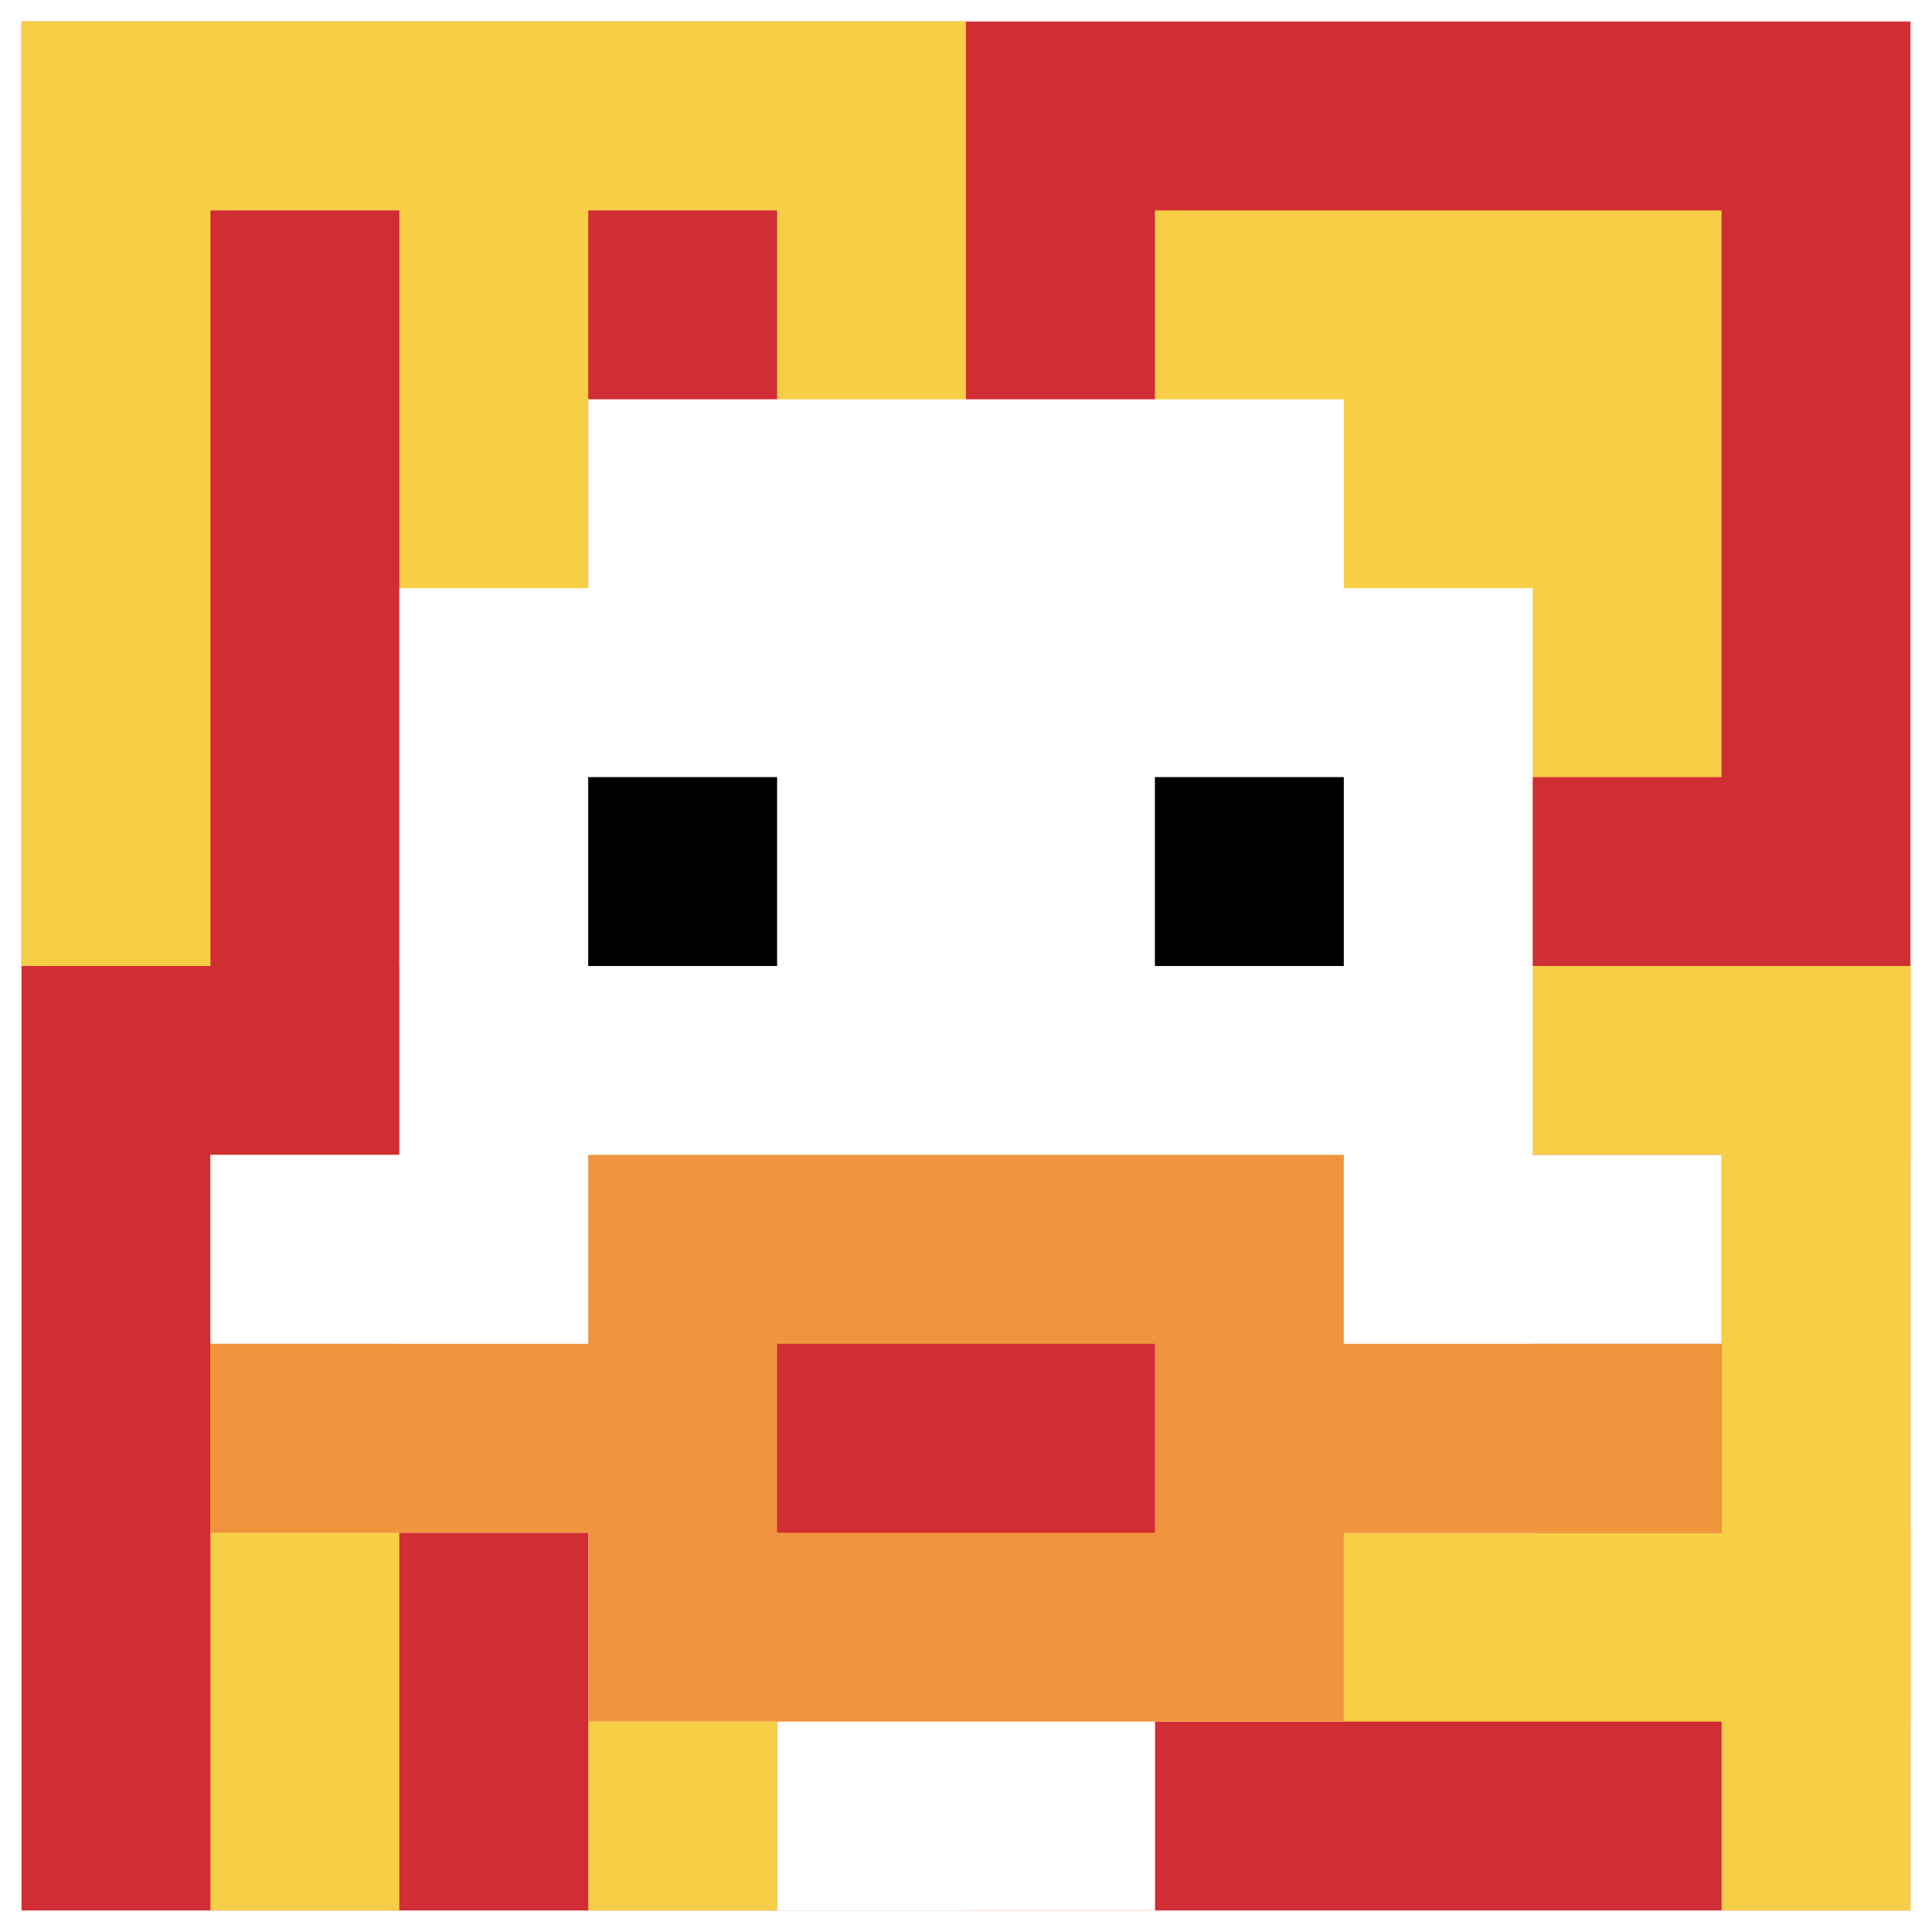
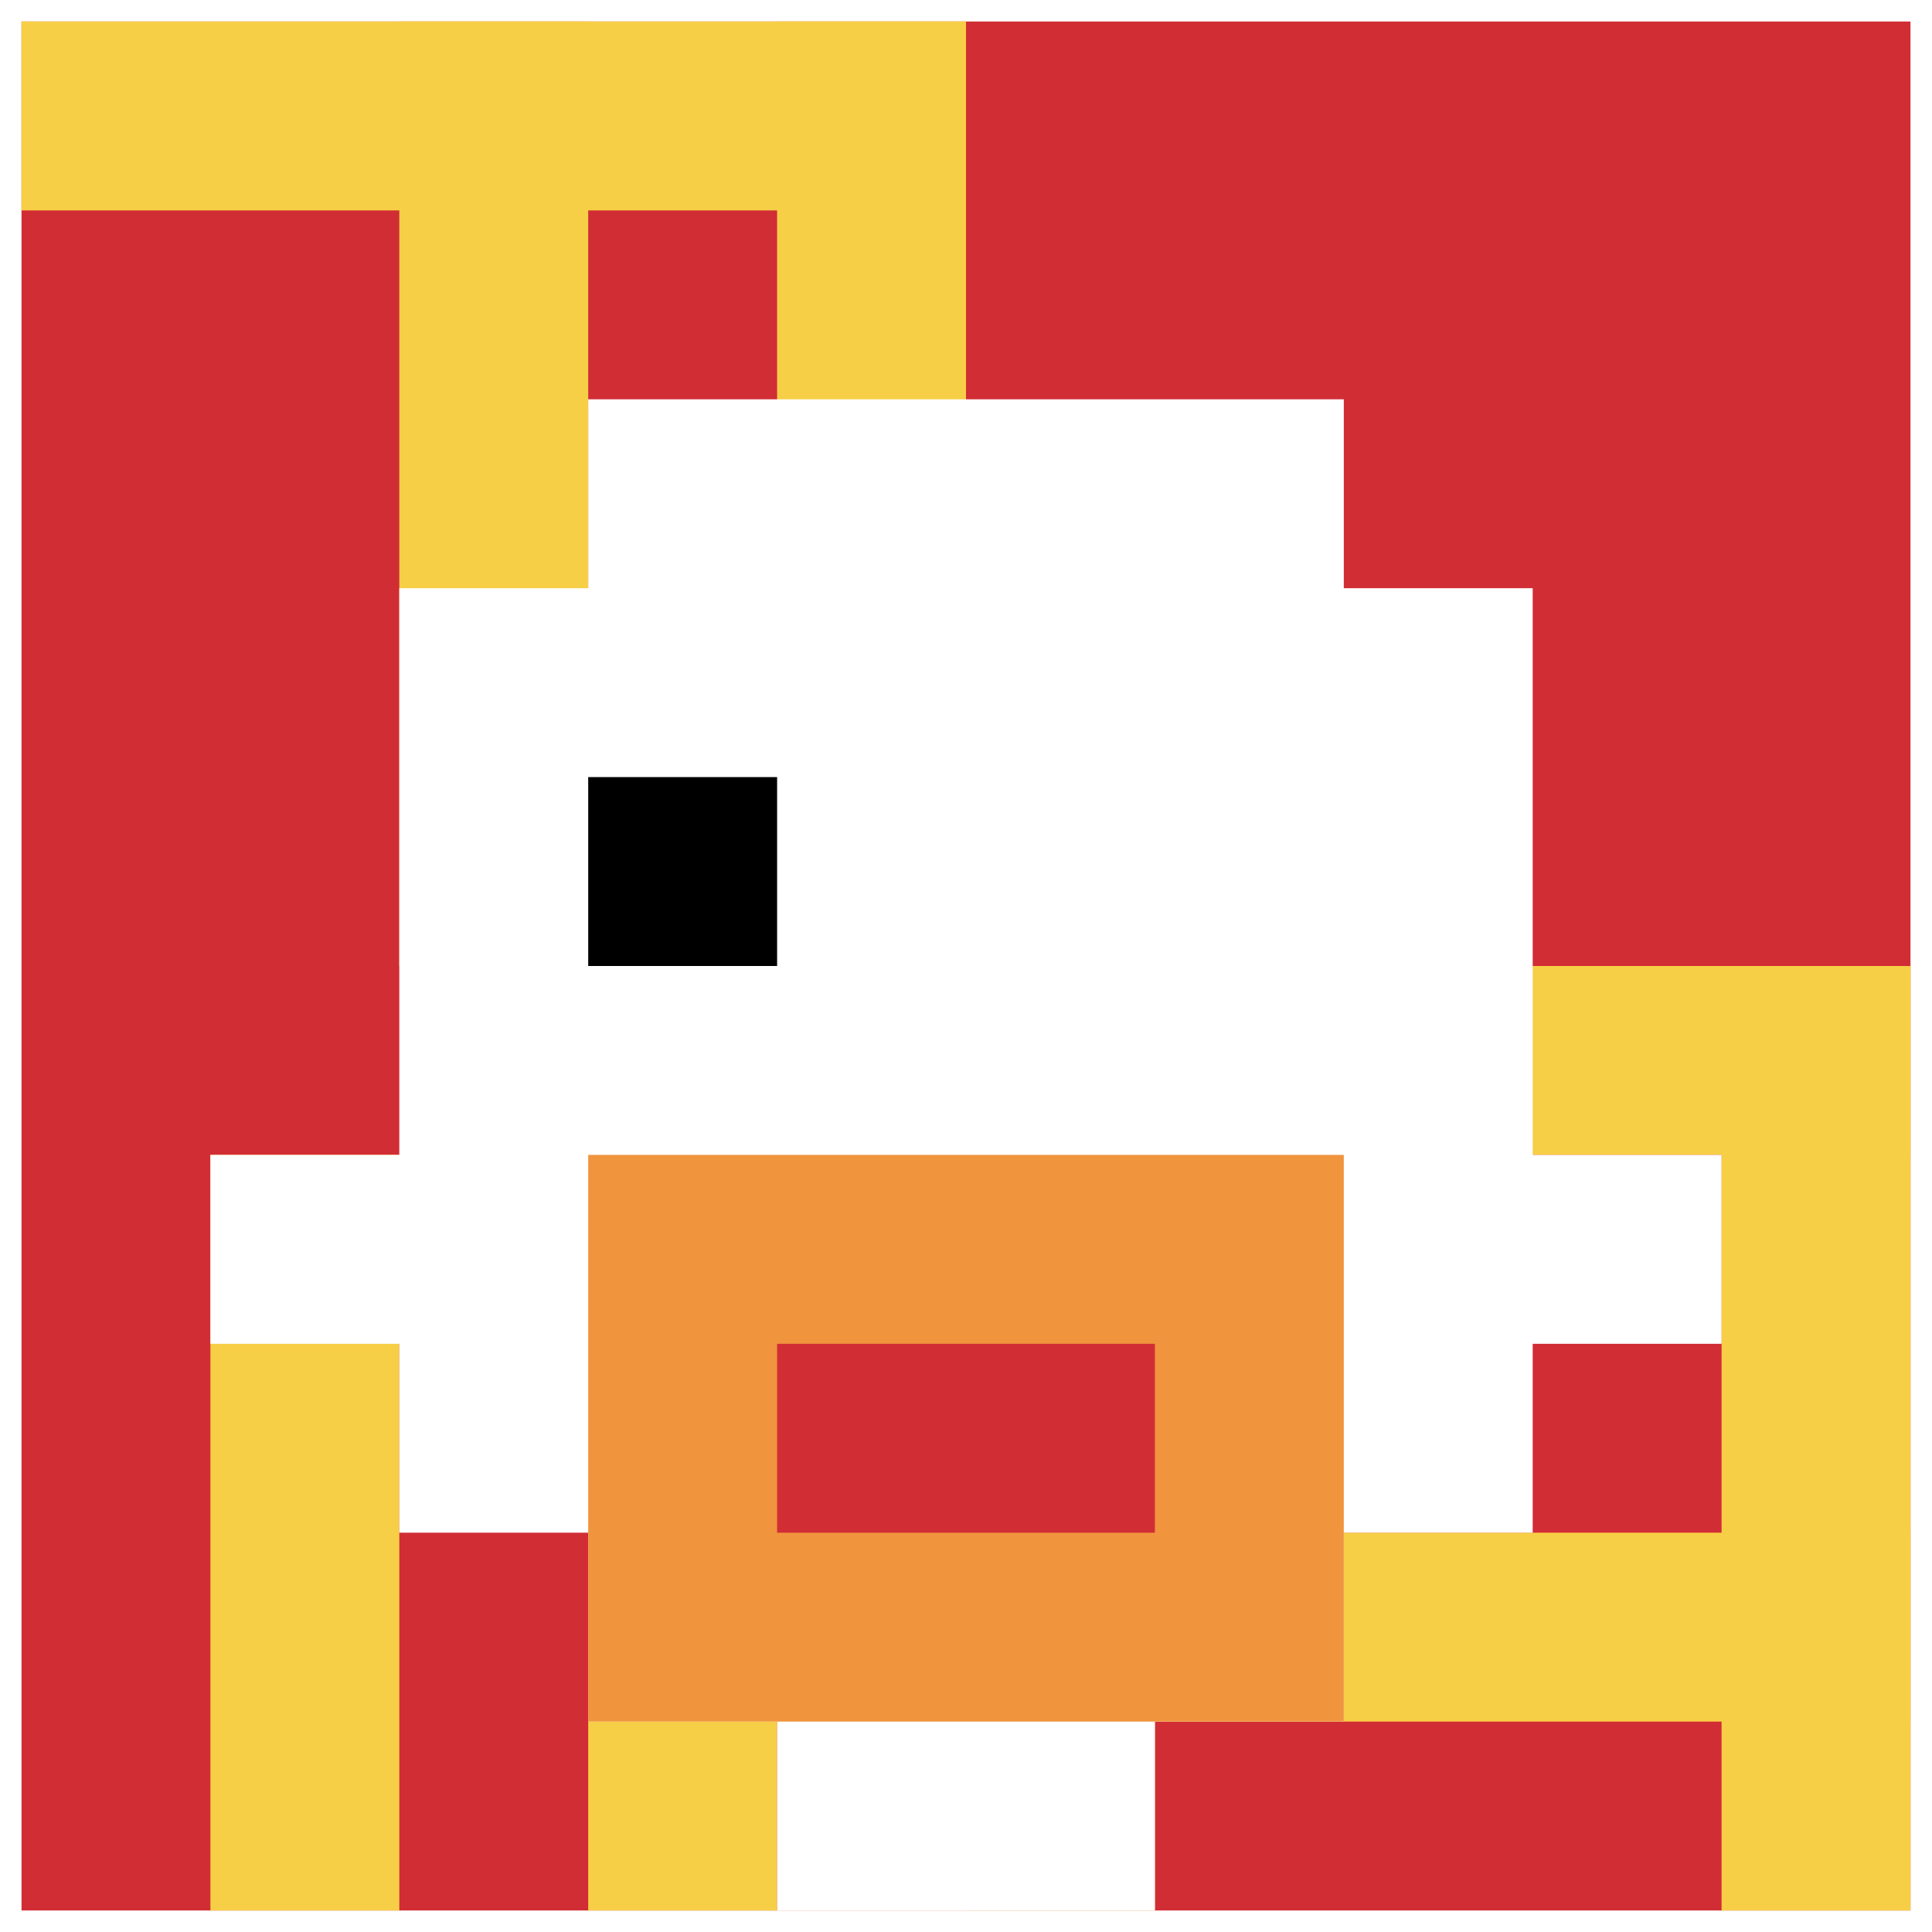
<svg xmlns="http://www.w3.org/2000/svg" version="1.1" width="449" height="449">
  <title>'goose-pfp-324241' by Dmitri Cherniak</title>
  <desc>seed=324241
backgroundColor=#ffffff
padding=21
innerPadding=5
timeout=2200
dimension=1
border=false
Save=function(){return n.handleSave()}
frame=445

Rendered at Tue Oct 03 2023 21:07:51 GMT+0200 (Central European Summer Time)
Generated in &lt;1ms
</desc>
  <defs />
  <rect width="100%" height="100%" fill="#ffffff" />
  <g>
    <g id="0-0">
      <rect x="5" y="5" height="439" width="439" fill="#D12D35" />
      <g>
        <rect id="5-5-0-0-5-1" x="5" y="5" width="219.5" height="43.9" fill="#F7CF46" />
-         <rect id="5-5-0-0-1-5" x="5" y="5" width="43.9" height="219.5" fill="#F7CF46" />
        <rect id="5-5-2-0-1-5" x="92.8" y="5" width="43.9" height="219.5" fill="#F7CF46" />
        <rect id="5-5-4-0-1-5" x="180.6" y="5" width="43.9" height="219.5" fill="#F7CF46" />
-         <rect id="5-5-6-1-3-3" x="268.4" y="48.9" width="131.7" height="131.7" fill="#F7CF46" />
        <rect id="5-5-1-6-1-4" x="48.9" y="268.4" width="43.9" height="175.6" fill="#F7CF46" />
        <rect id="5-5-3-6-1-4" x="136.7" y="268.4" width="43.9" height="175.6" fill="#F7CF46" />
        <rect id="5-5-5-5-5-1" x="224.5" y="224.5" width="219.5" height="43.9" fill="#F7CF46" />
        <rect id="5-5-5-8-5-1" x="224.5" y="356.2" width="219.5" height="43.9" fill="#F7CF46" />
        <rect id="5-5-5-5-1-5" x="224.5" y="224.5" width="43.9" height="219.5" fill="#F7CF46" />
        <rect id="5-5-9-5-1-5" x="400.1" y="224.5" width="43.9" height="219.5" fill="#F7CF46" />
      </g>
      <g>
        <rect id="5-5-3-2-4-7" x="136.7" y="92.8" width="175.6" height="307.3" fill="#ffffff" />
        <rect id="5-5-2-3-6-5" x="92.8" y="136.7" width="263.4" height="219.5" fill="#ffffff" />
        <rect id="5-5-4-8-2-2" x="180.6" y="356.2" width="87.8" height="87.8" fill="#ffffff" />
        <rect id="5-5-1-6-8-1" x="48.9" y="268.4" width="351.2" height="43.9" fill="#ffffff" />
-         <rect id="5-5-1-7-8-1" x="48.9" y="312.3" width="351.2" height="43.9" fill="#F0943E" />
        <rect id="5-5-3-6-4-3" x="136.7" y="268.4" width="175.6" height="131.7" fill="#F0943E" />
        <rect id="5-5-4-7-2-1" x="180.6" y="312.3" width="87.8" height="43.9" fill="#D12D35" />
        <rect id="5-5-3-4-1-1" x="136.7" y="180.6" width="43.9" height="43.9" fill="#000000" />
-         <rect id="5-5-6-4-1-1" x="268.4" y="180.6" width="43.9" height="43.9" fill="#000000" />
      </g>
      <rect x="5" y="5" stroke="white" stroke-width="0" height="439" width="439" fill="none" />
    </g>
  </g>
</svg>